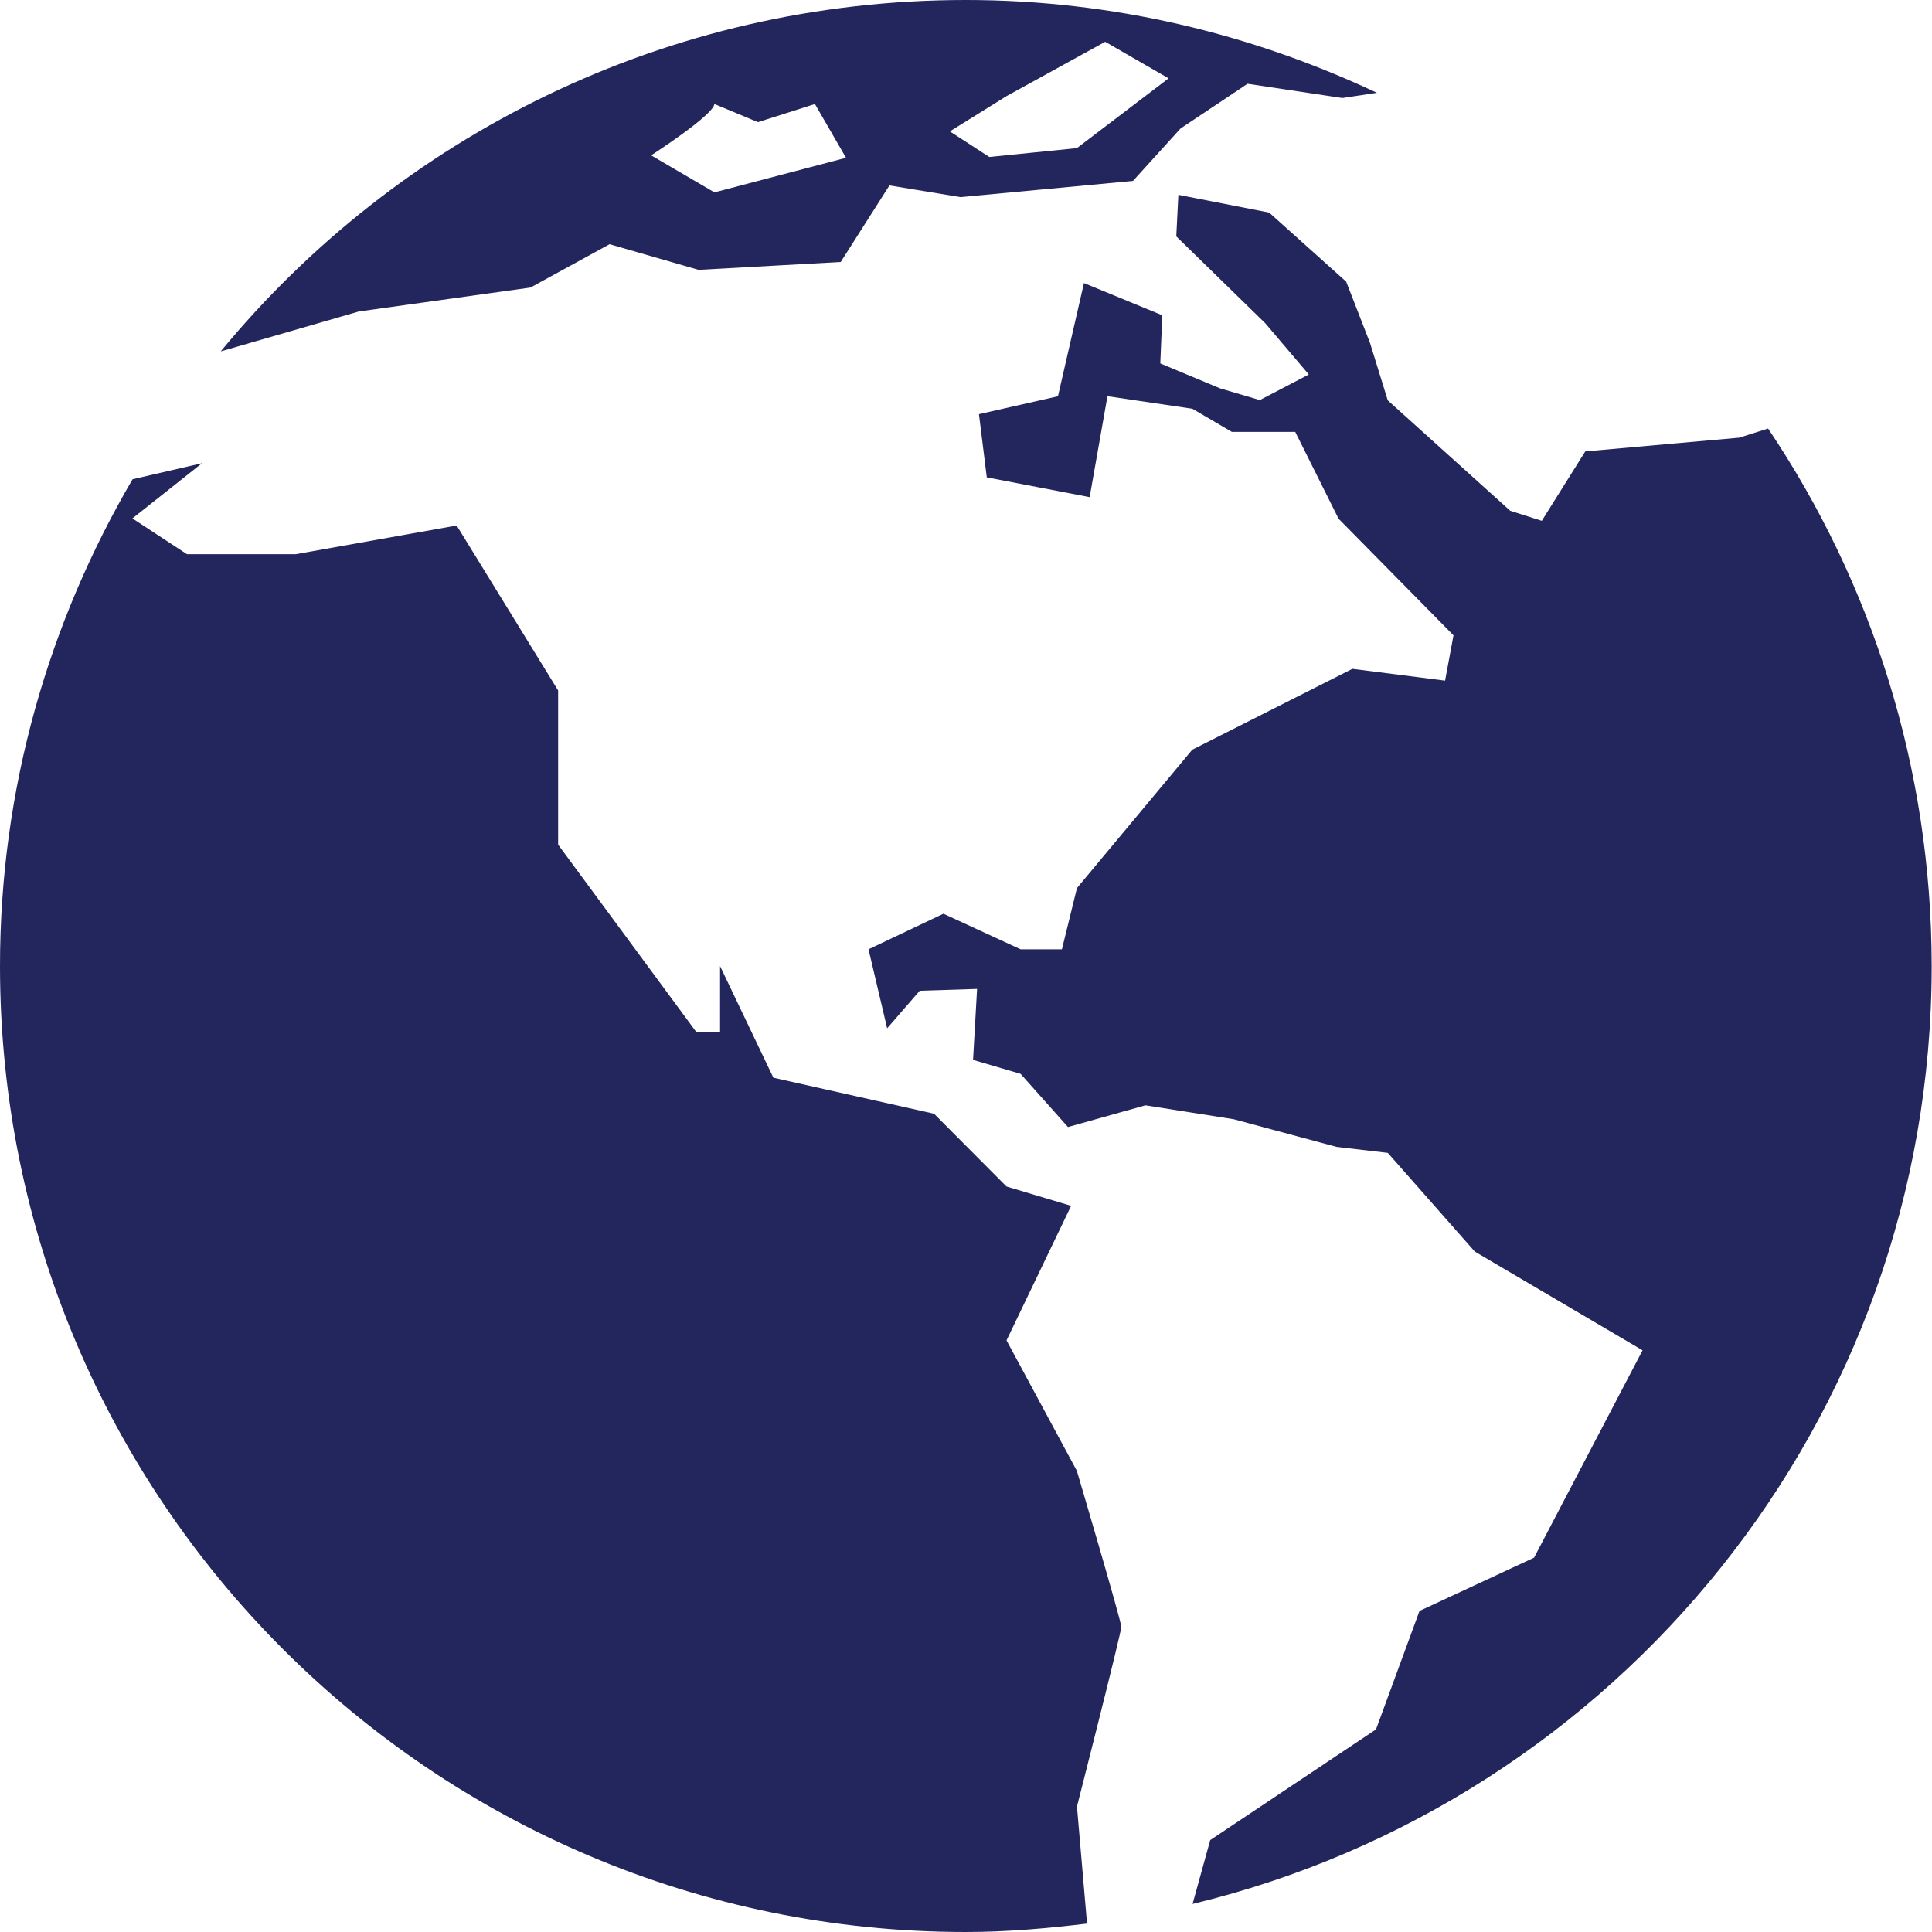
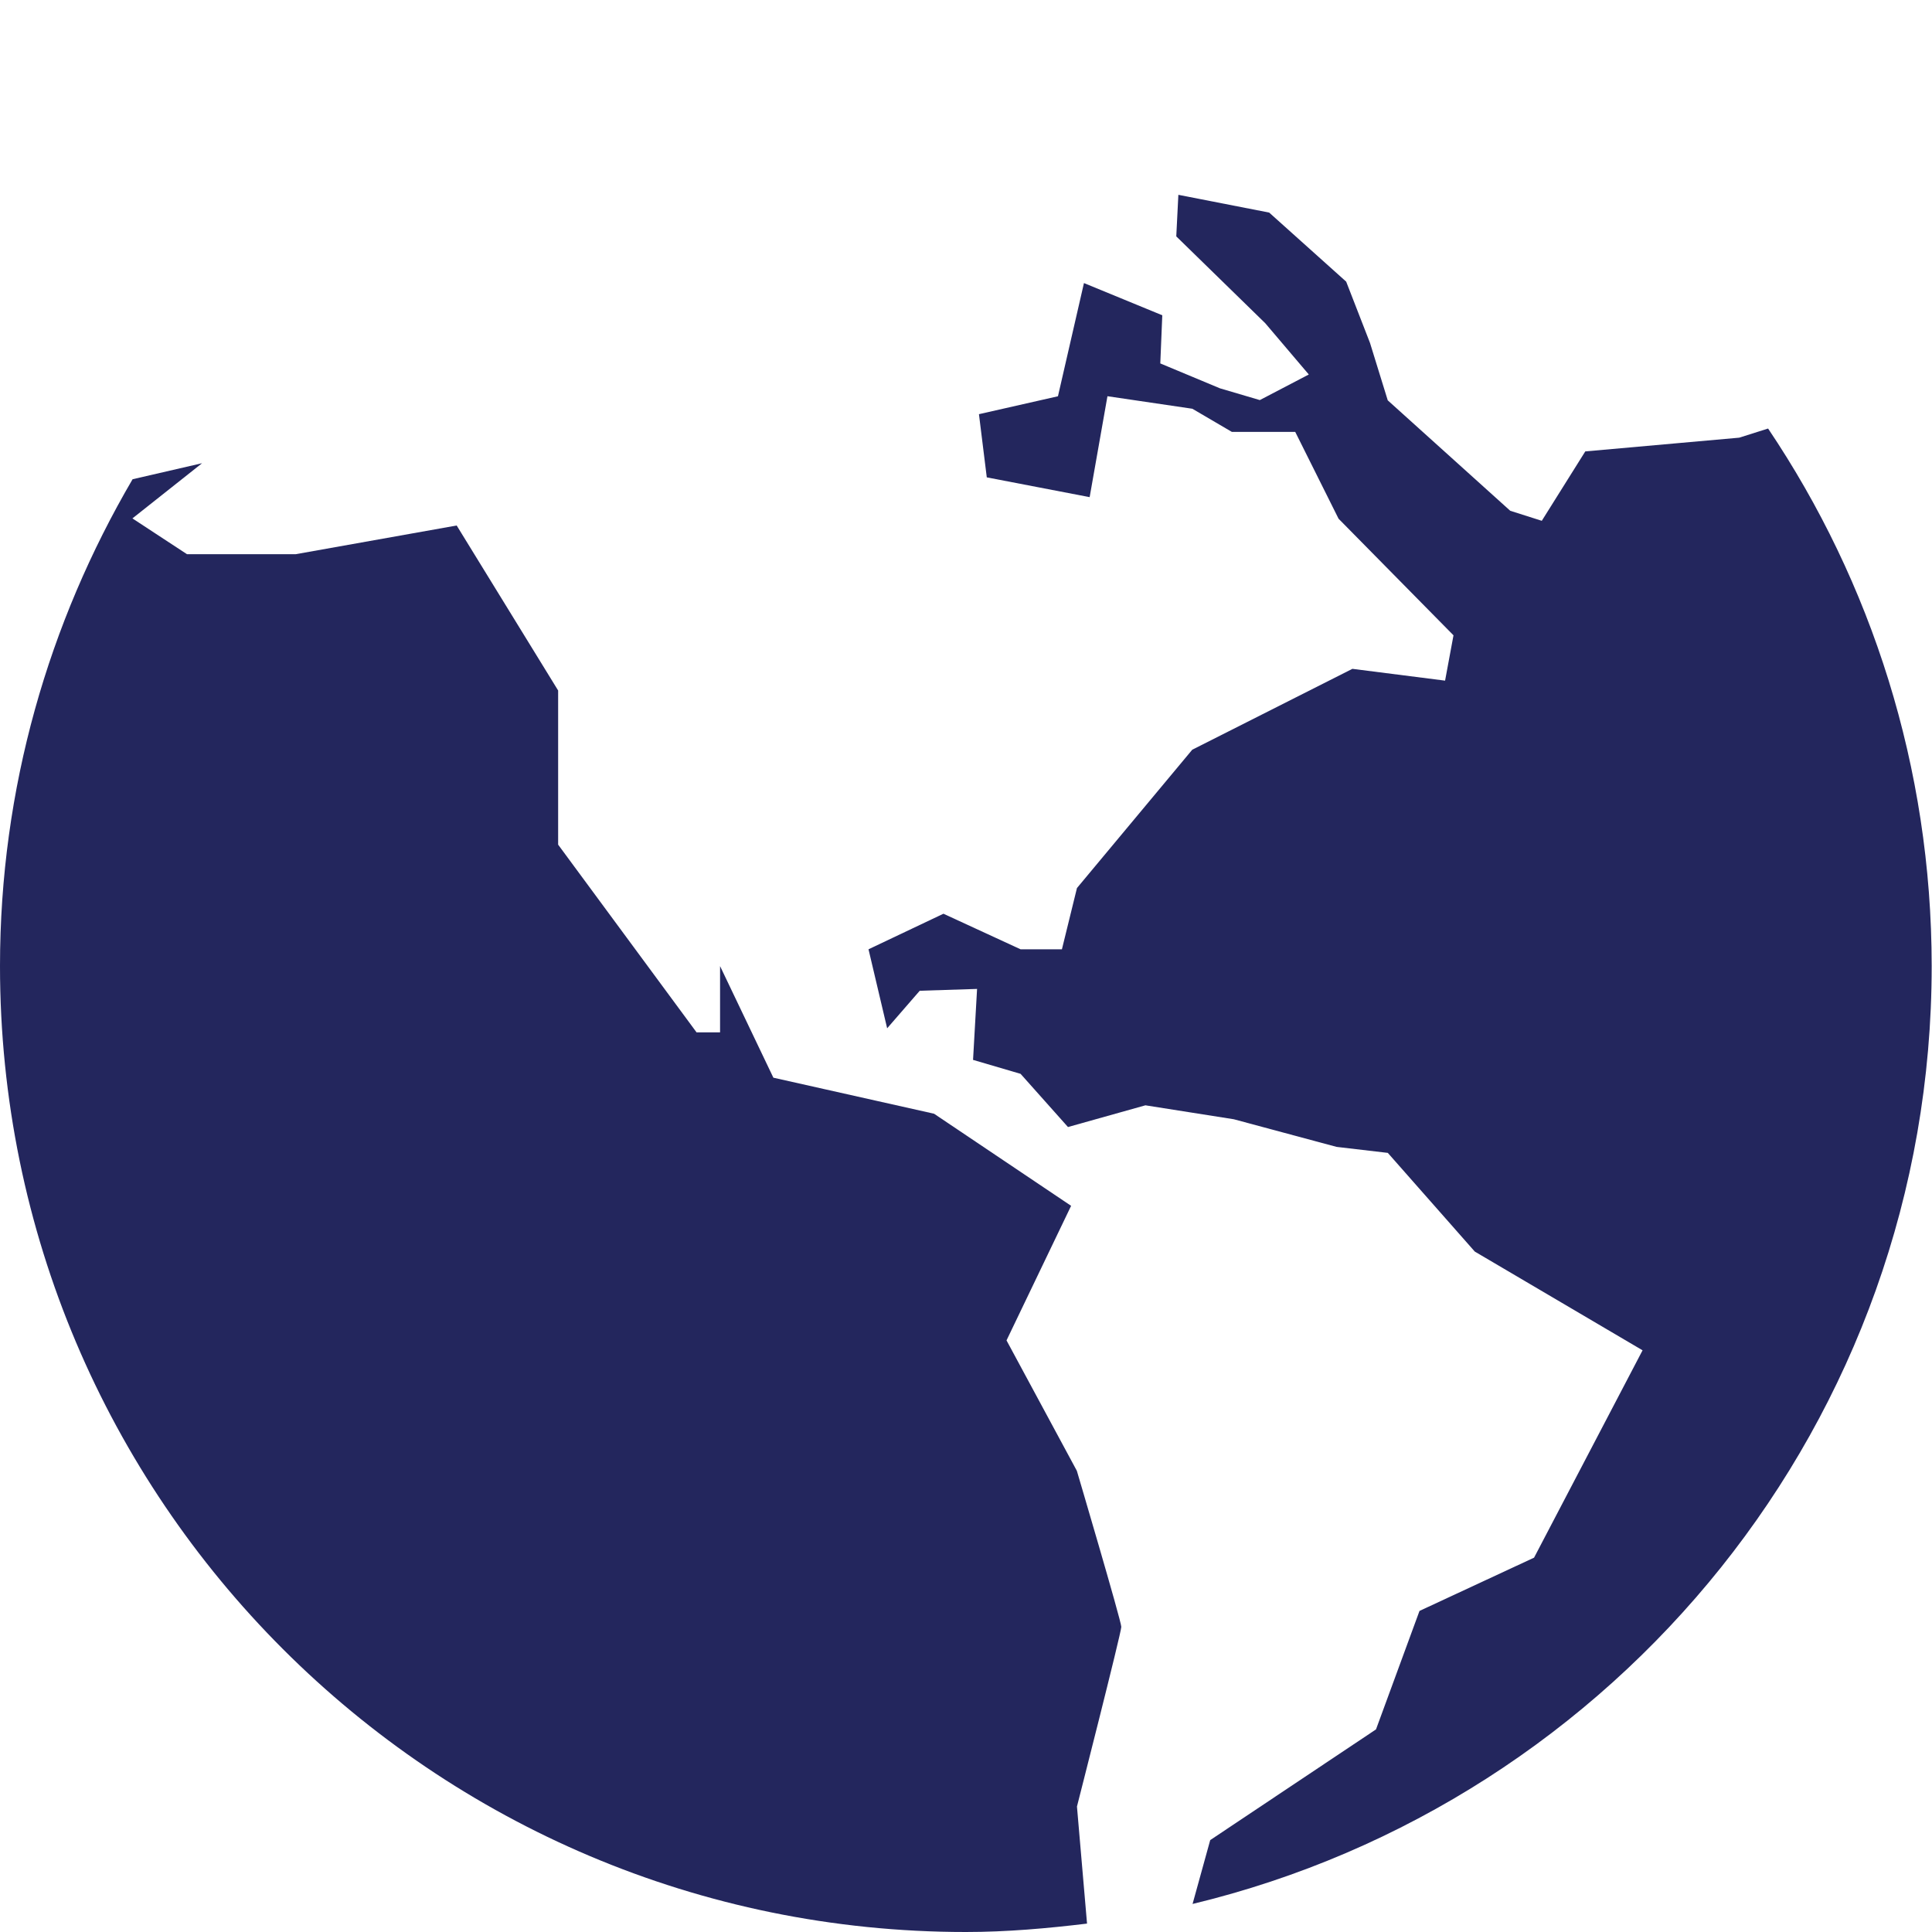
<svg xmlns="http://www.w3.org/2000/svg" fill="none" viewBox="0 0 37 37" height="37" width="37">
  <path fill="#23265D" d="M33.861 8.207L33.308 8.382L30.36 8.645L29.527 9.974L28.923 9.782L26.577 7.667L26.237 6.567L25.781 5.394L24.306 4.071L22.567 3.731L22.527 4.527L24.231 6.19L25.065 7.172L24.127 7.662L23.364 7.437L22.221 6.96L22.259 6.038L20.759 5.421L20.261 7.589L18.748 7.932L18.898 9.142L20.868 9.521L21.209 7.588L22.835 7.828L23.591 8.271H24.805L25.635 9.934L27.836 12.167L27.675 13.035L25.9 12.809L22.833 14.358L20.625 17.007L20.337 18.18H19.545L18.068 17.499L16.633 18.18L16.99 19.693L17.614 18.974L18.712 18.939L18.635 20.298L19.545 20.565L20.453 21.584L21.936 21.168L23.629 21.435L25.596 21.964L26.578 22.079L28.244 23.969L31.457 25.86L29.379 29.831L27.185 30.851L26.352 33.12L23.177 35.24L22.839 36.463C30.956 34.508 36.994 27.216 36.994 18.499C36.992 14.691 35.838 11.147 33.861 8.207Z" />
-   <path fill="#23265D" d="M20.623 28.168L19.276 25.67L20.513 23.093L19.276 22.723L17.888 21.329L14.811 20.639L13.79 18.502V19.771H13.34L10.689 16.176V13.224L8.746 10.064L5.66 10.614H3.582L2.536 9.928L3.87 8.871L2.539 9.178C0.935 11.918 0 15.096 0 18.501C0 28.716 8.281 37 18.497 37C19.283 37 20.055 36.931 20.818 36.839L20.625 34.597C20.625 34.597 21.474 31.269 21.474 31.156C21.473 31.042 20.623 28.168 20.623 28.168Z" />
-   <path fill="#23265D" d="M6.873 5.965L10.159 5.507L11.674 4.677L13.378 5.168L16.101 5.017L17.034 3.551L18.394 3.775L21.698 3.465L22.608 2.461L23.892 1.604L25.708 1.877L26.37 1.777C23.978 0.651 21.316 0 18.495 0C12.754 0 7.62 2.617 4.23 6.726H4.24L6.873 5.965ZM19.277 1.84L21.166 0.8L22.38 1.5L20.623 2.837L18.946 3.006L18.191 2.516L19.277 1.84ZM13.682 1.992L14.516 2.339L15.607 1.992L16.202 3.022L13.682 3.684L12.47 2.975C12.47 2.975 13.655 2.212 13.682 1.992Z" />
+   <path fill="#23265D" d="M20.623 28.168L19.276 25.67L20.513 23.093L17.888 21.329L14.811 20.639L13.79 18.502V19.771H13.34L10.689 16.176V13.224L8.746 10.064L5.66 10.614H3.582L2.536 9.928L3.87 8.871L2.539 9.178C0.935 11.918 0 15.096 0 18.501C0 28.716 8.281 37 18.497 37C19.283 37 20.055 36.931 20.818 36.839L20.625 34.597C20.625 34.597 21.474 31.269 21.474 31.156C21.473 31.042 20.623 28.168 20.623 28.168Z" />
</svg>